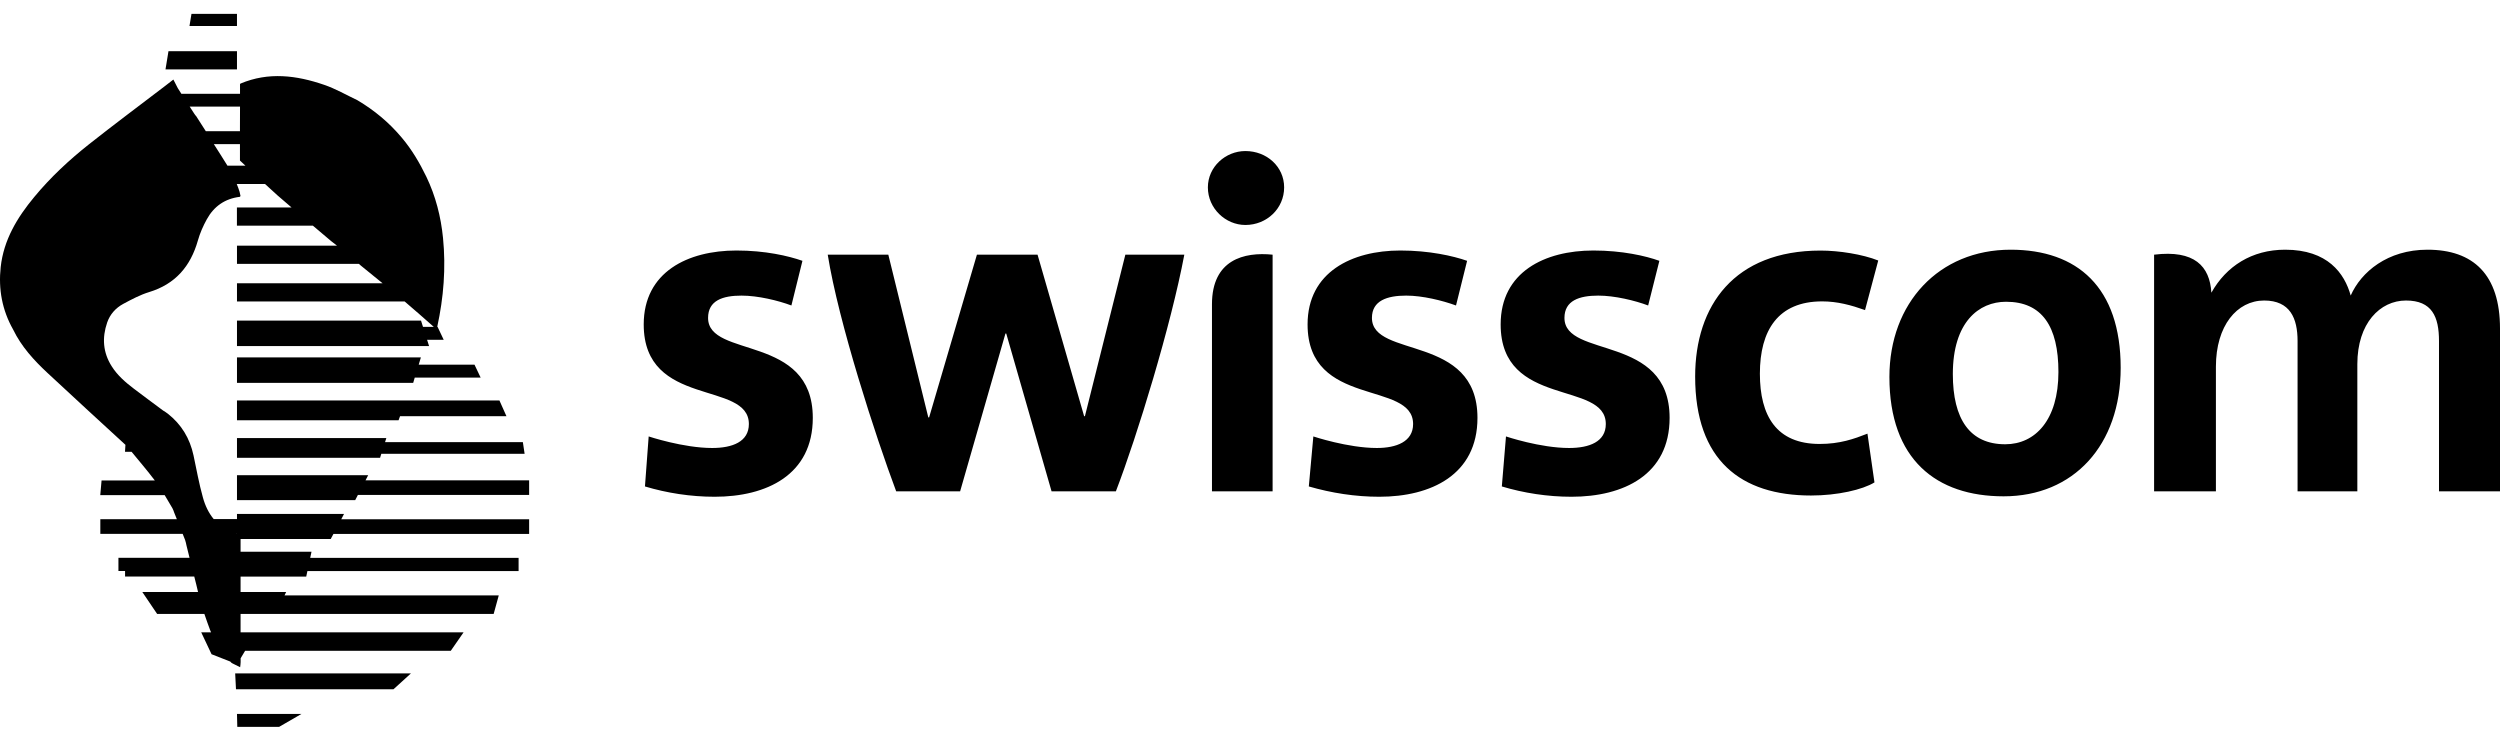
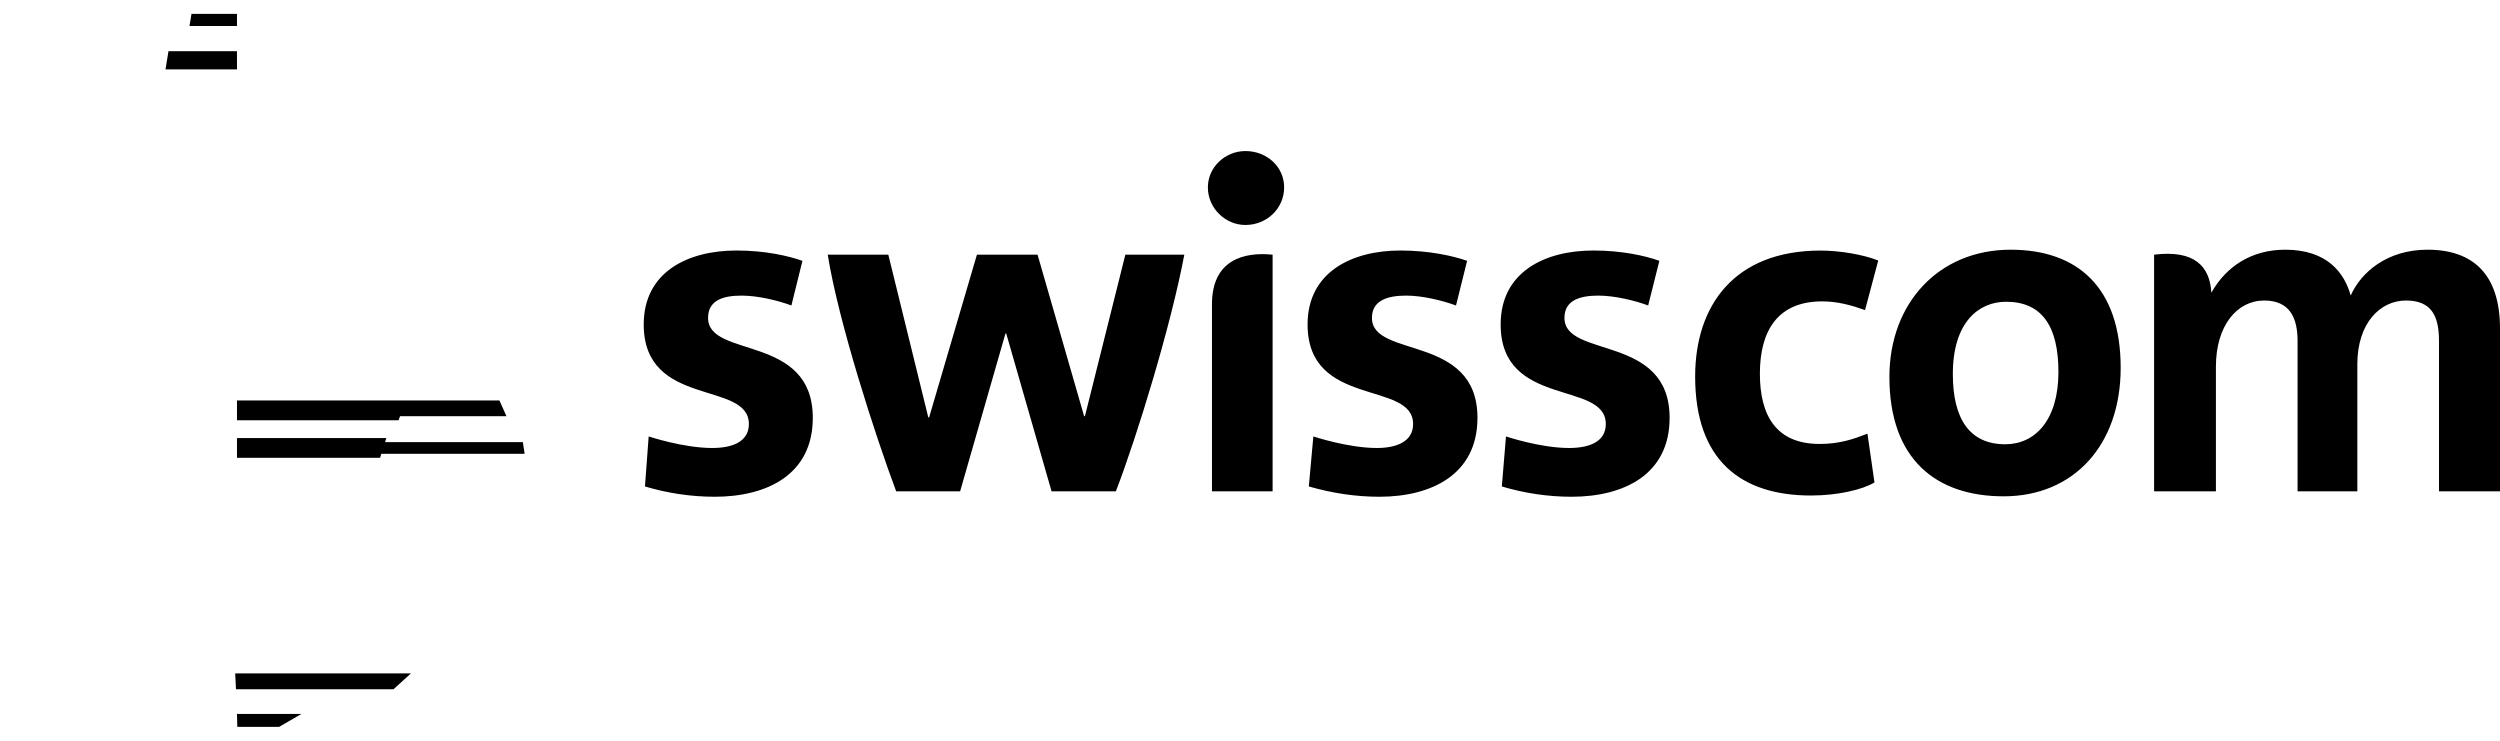
<svg xmlns="http://www.w3.org/2000/svg" width="540" height="160" viewBox="0 0 540 160" fill="none">
  <g clip-path="url(#clip0)">
    <path d="M356.001 65.985C353.149 64.912 348.783 63.852 345.22 63.852C341.122 63.852 337.921 64.925 337.921 68.669C337.921 77.498 360.635 72.063 360.635 90.258C360.635 102.576 350.658 107.299 339.448 107.299C334.279 107.299 329.109 106.494 324.395 105.072L325.292 94.27C325.292 94.27 332.685 96.766 338.926 96.766C343.292 96.766 346.854 95.424 346.854 91.587C346.854 82.127 324.141 88.192 324.141 70.078C324.141 58.739 333.676 54.11 344.176 54.11C350.403 54.11 355.479 55.277 358.425 56.337L356.001 65.985ZM314.498 65.985C311.565 64.912 307.279 63.852 303.73 63.852C299.632 63.852 296.338 64.925 296.338 68.669C296.338 77.498 319.132 72.063 319.132 90.258C319.132 102.576 309.074 107.299 297.931 107.299C292.762 107.299 287.606 106.494 282.704 105.072L283.682 94.27C283.682 94.27 291.155 96.766 297.396 96.766C301.588 96.766 305.23 95.424 305.23 91.587C305.23 82.127 282.436 88.192 282.436 70.078C282.436 58.739 292.052 54.11 302.471 54.11C308.699 54.11 313.868 55.277 316.895 56.337L314.498 65.985ZM524.332 53.935C534.216 53.935 540.001 59.289 540.001 70.977V106.132H526.823V73.66C526.823 68.4 525.31 64.912 519.698 64.912C514.087 64.912 509.185 69.823 509.185 78.652V106.132H496.275V73.66C496.275 68.749 494.668 64.912 489.056 64.912C483.177 64.912 478.637 70.359 478.637 79.188V106.132H465.284V55.009C474.016 53.935 477.311 57.505 477.659 63.221C480.86 57.505 486.391 53.935 493.596 53.935C502.77 53.935 506.413 59.021 507.752 63.838C509.989 58.766 515.68 53.935 524.332 53.935ZM255.812 55.009C252.959 70.185 245.66 94.096 241.027 106.132H227.139L217.349 72.05H217.174L207.385 106.132H193.577C189.131 94.27 181.108 69.554 178.791 55.009H191.876L200.514 90.164H200.688L211.014 55.009H224.112L234.17 89.896H234.344L243.076 55.009H255.812ZM170.943 65.985C168.091 64.912 163.725 63.852 160.162 63.852C156.064 63.852 152.944 64.925 152.944 68.669C152.944 77.498 175.564 72.063 175.564 90.258C175.564 102.576 165.586 107.299 154.364 107.299C149.194 107.299 144.038 106.494 139.31 105.072L140.114 94.27C140.114 94.27 147.6 96.766 153.828 96.766C158.194 96.766 161.756 95.424 161.756 91.587C161.756 82.127 139.042 88.192 139.042 70.078C139.042 58.739 148.578 54.11 159.078 54.11C165.305 54.11 170.301 55.277 173.327 56.337L170.943 65.985ZM432.781 107.205C418.263 107.205 408.112 99.275 408.112 81.416C408.112 65.448 418.799 53.935 434.294 53.935C448.718 53.935 458.066 62.053 458.066 79.457C458.066 96.149 447.914 107.205 432.781 107.205ZM433.303 65.18C427.437 65.18 421.812 69.554 421.812 80.799C421.812 90.527 425.468 95.961 433.129 95.961C439.624 95.961 444.62 90.701 444.62 80.356C444.62 70.453 441.057 65.18 433.303 65.18ZM261.785 106.132H274.883V55.009C268.736 54.378 261.785 56.082 261.785 65.717V106.132ZM269.004 48.595C273.637 48.595 277.374 45.026 277.374 40.477C277.374 36.009 273.637 32.627 269.004 32.627C264.731 32.627 260.901 36.022 260.901 40.477C260.901 45.026 264.731 48.595 269.004 48.595ZM391.184 107.031C376.05 107.031 366.153 99.45 366.153 81.335C366.153 65.985 374.617 54.123 393.233 54.123C397.237 54.123 402.313 54.928 405.701 56.27L402.848 66.978C399.822 65.904 396.875 65.099 393.581 65.099C384.059 65.099 380.135 71.352 380.135 80.718C380.135 89.816 383.697 95.894 393.045 95.894C397.411 95.894 400.438 94.82 403.371 93.667L404.884 104.2C402.313 105.783 396.875 107.031 391.184 107.031Z" fill="black" />
-     <path d="M49.995 143.125C49.982 143.112 49.982 143.112 49.995 143.125C49.982 143.112 49.969 143.112 49.969 143.112C49.969 143.099 49.995 143.125 49.995 143.125Z" fill="black" />
-     <path d="M74.303 111.016H51.188V112.116H46.152C45.094 110.828 44.317 109.258 43.822 107.433C42.991 104.455 42.442 101.395 41.799 98.363C41.009 94.686 39.188 91.68 36.268 89.373C35.934 89.104 35.572 88.889 35.21 88.661C33.121 87.105 31.018 85.562 28.956 83.992C27.121 82.596 25.38 81.107 24.121 79.108C22.233 76.129 22.019 72.962 23.144 69.675C23.76 67.877 25.005 66.508 26.626 65.636C28.434 64.67 30.282 63.677 32.224 63.086C37.849 61.369 41.157 57.558 42.75 51.923C43.192 50.353 43.875 48.823 44.652 47.401C46.206 44.556 48.603 42.906 51.804 42.516C51.857 42.463 51.911 42.396 51.951 42.342C51.884 42.033 51.817 41.738 51.75 41.43C51.576 40.853 51.362 40.289 51.134 39.739H57.241C58.138 40.571 59.036 41.403 59.946 42.208C60.951 43.093 61.969 43.952 62.973 44.811H51.174V48.742H67.58C68.892 49.856 70.205 50.956 71.517 52.07C71.933 52.419 72.361 52.741 72.79 53.063H51.188V56.995H77.517C77.665 57.115 77.799 57.25 77.946 57.37C79.499 58.658 81.066 59.92 82.633 61.181H51.188V65.113H87.401C89.517 66.911 91.606 68.762 93.695 70.601H91.365L90.937 69.245H51.188V74.747H92.678L92.249 73.392H95.838L94.512 70.587H94.445C95.825 64.254 96.334 57.853 95.691 51.399C95.236 46.797 94.097 42.342 92.088 38.169C90.642 35.177 88.968 32.332 86.812 29.769C84.053 26.468 80.839 23.798 77.183 21.638C74.799 20.511 72.495 19.169 70.017 18.323C64.058 16.271 58.004 15.492 51.938 18.055C51.924 18.109 51.897 18.136 51.844 18.136C51.844 18.847 51.844 19.545 51.844 20.256H39.175C38.92 19.853 38.652 19.437 38.398 19.035C38.076 18.418 37.768 17.8 37.447 17.183C36.831 17.653 36.228 18.136 35.612 18.605C30.161 22.765 24.657 26.871 19.273 31.124C14.961 34.533 10.916 38.29 7.381 42.57C3.724 46.985 0.792 51.802 0.149 57.692C-0.374 62.469 0.47 67.004 2.841 71.191C4.622 74.868 7.314 77.806 10.233 80.53C15.818 85.75 21.47 90.902 27.094 96.082L27.001 97.585H28.42C30.108 99.638 31.835 101.664 33.443 103.784H21.938L21.657 106.95H35.572C36.134 107.89 36.684 108.856 37.246 109.782C37.42 110.063 37.5 110.399 37.621 110.707C37.809 111.19 37.996 111.674 38.197 112.143H21.671V115.31H39.456C39.63 115.753 39.804 116.182 39.978 116.625C40.125 117.001 40.179 117.403 40.273 117.792C40.5 118.691 40.728 119.59 40.942 120.489H27.014H25.581V123.334H27.014V124.528H41.96C42.108 125.118 42.255 125.695 42.402 126.286C42.536 126.809 42.657 127.332 42.777 127.869H30.737L33.938 132.606H44.143C44.558 133.8 44.96 134.994 45.415 136.175C45.469 136.309 45.536 136.443 45.59 136.578H43.46L45.697 141.314L49.741 142.898C49.822 142.978 49.889 143.072 49.982 143.152C50.063 143.206 50.143 143.246 50.223 143.3C50.772 143.568 51.322 143.85 51.871 144.119C51.911 143.756 51.978 143.381 51.978 143.018C51.978 142.737 51.978 142.468 51.978 142.186L52.942 140.576H97.365L100.137 136.578H55.353H51.964C51.964 135.249 51.964 133.934 51.964 132.606H56.303H59.611H106.633L107.731 128.607H61.46L61.808 127.869H51.964C51.964 126.756 51.964 125.655 51.964 124.542H66.147L66.401 123.347H112.016V120.503H67.004L67.285 119.174H51.964C51.964 118.275 51.964 117.376 51.964 116.477C51.964 116.464 51.964 116.437 51.964 116.424H71.437L72.026 115.323H114.293V112.157H73.714L74.303 111.016ZM49.125 35.781C48.188 34.211 47.156 32.694 46.192 31.138H51.83C51.83 32.319 51.83 33.499 51.83 34.68C52.232 35.042 52.621 35.418 53.009 35.781H49.125ZM51.844 23.02C51.844 24.469 51.83 25.905 51.83 27.354C51.83 27.676 51.83 28.011 51.83 28.334H44.451C43.768 27.26 43.072 26.187 42.389 25.113H42.402C42.335 25.046 42.268 24.965 42.201 24.898C42.108 24.764 42.014 24.63 41.92 24.496C41.599 23.999 41.291 23.516 40.969 23.02H51.844ZM51.188 115.323C51.134 115.31 51.094 115.296 51.04 115.283H51.188V115.323Z" fill="black" />
-     <path d="M78.95 103.757L79.526 102.643H51.188V108.024H76.727L77.303 106.91H114.293V103.757H78.95Z" fill="black" />
    <path d="M83.45 94.619H51.188V98.886H82.097L82.365 98.014H113.315L112.94 95.505H83.169L83.45 94.619Z" fill="black" />
    <path d="M64.888 86.501H51.188V90.781H86.088L86.41 89.896H109.391L107.878 86.501H87.629H64.888Z" fill="black" />
-     <path d="M90.91 77.202H51.188V82.704H89.249L89.584 81.563H103.82L102.494 78.772H90.441L90.91 77.202Z" fill="black" />
    <path d="M51.188 11.065H36.389L35.746 14.996H51.188V11.065Z" fill="black" />
    <path d="M51.187 3H41.357L40.929 5.617H51.187V3Z" fill="black" />
    <path d="M50.973 148.882H84.99L88.754 145.46H50.799L50.973 148.882Z" fill="black" />
    <path d="M51.255 157H60.294L65.116 154.209H51.188L51.255 157Z" fill="black" />
  </g>
  <defs>
    <clipPath id="clip0">
      <rect width="540" height="160" fill="white" />
    </clipPath>
  </defs>
</svg>